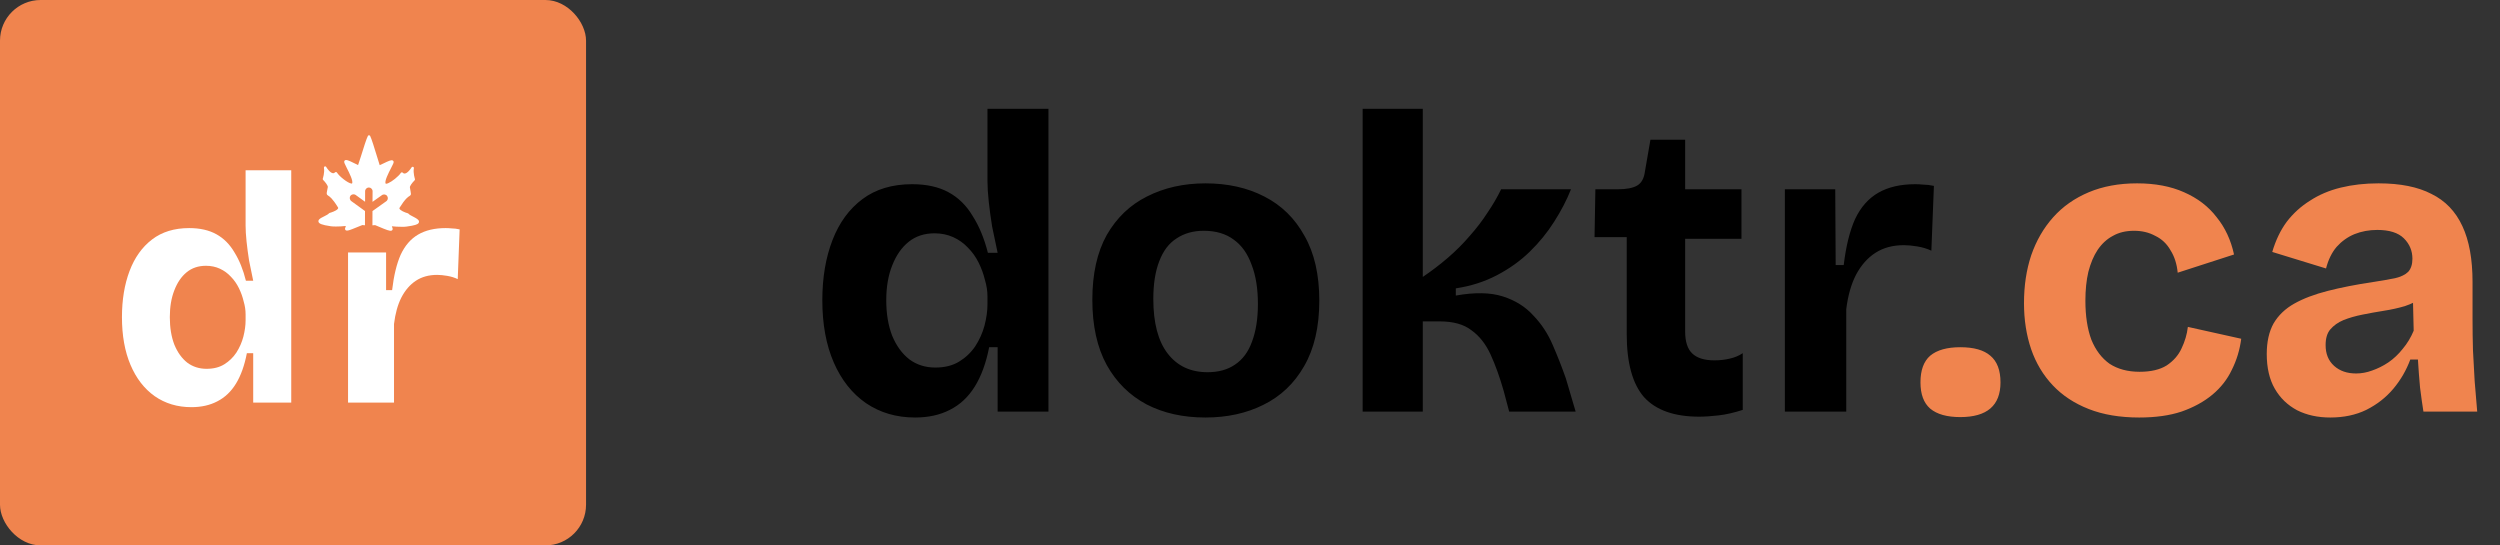
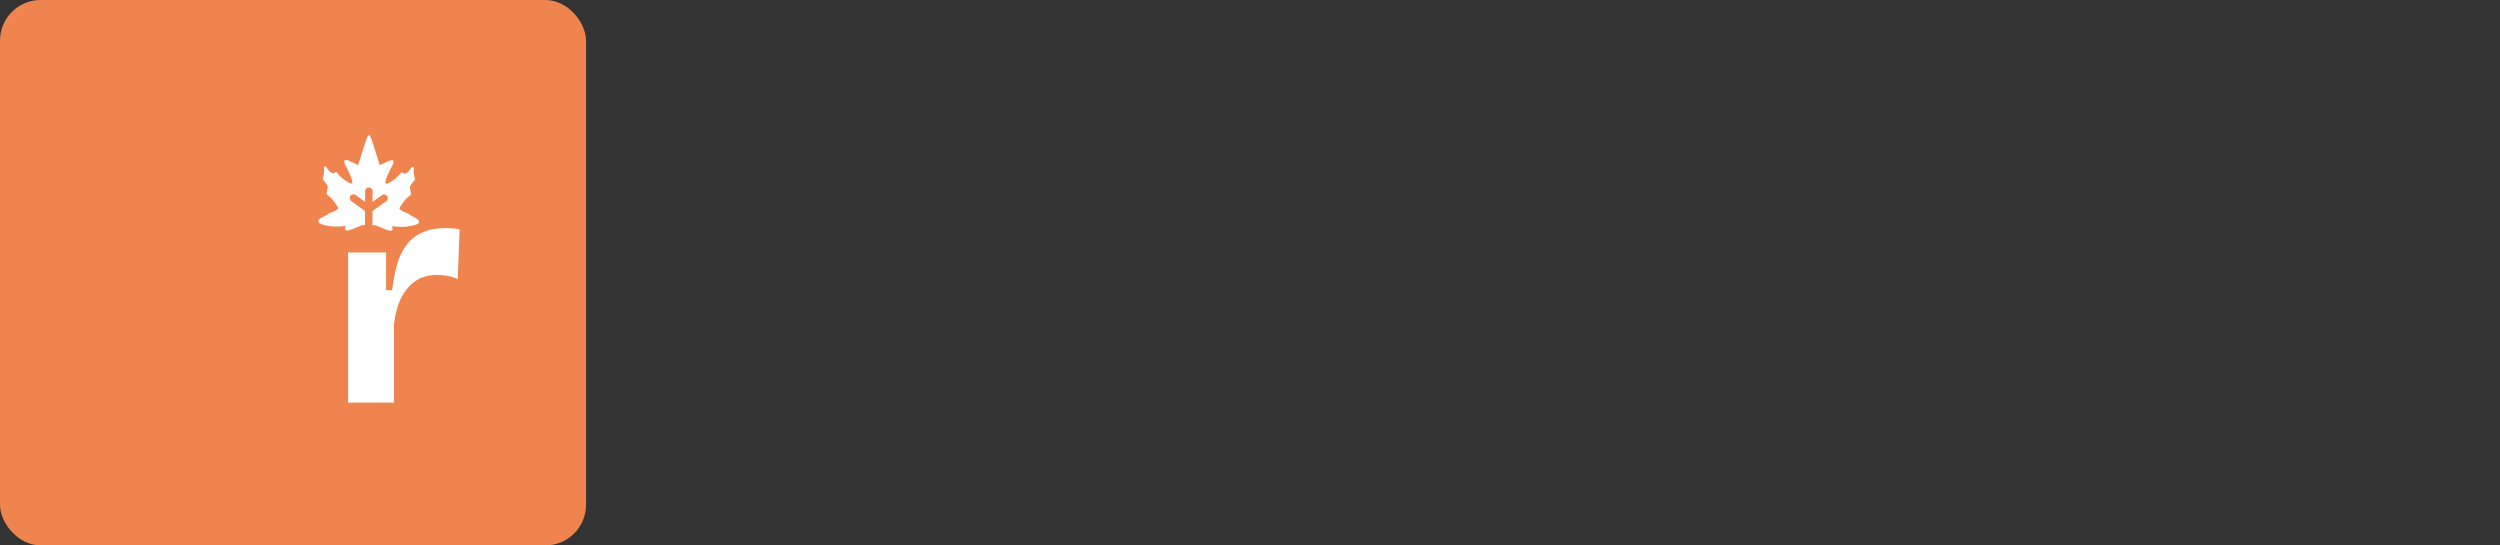
<svg xmlns="http://www.w3.org/2000/svg" width="738" height="161" viewBox="0 0 738 161" fill="none">
  <rect x="0" y="0" width="738" height="161" fill="#333333" stroke="none" />
  <rect width="173" height="161" rx="12" fill="#F0844E" />
-   <path d="M56.496 120.195C52.378 120.195 48.759 119.107 45.64 116.933C42.582 114.758 40.212 111.688 38.527 107.722C36.842 103.757 36 99.056 36 93.619C36 88.502 36.749 83.961 38.246 79.996C39.743 76.03 41.959 72.928 44.891 70.689C47.823 68.451 51.473 67.331 55.841 67.331C59.023 67.331 61.706 67.939 63.889 69.154C66.073 70.37 67.851 72.16 69.224 74.527C70.659 76.829 71.782 79.612 72.593 82.874H74.746C74.309 80.827 73.903 78.844 73.529 76.925C73.217 74.943 72.967 73.056 72.78 71.265C72.593 69.474 72.499 67.907 72.499 66.564V50.254H85.976V118.852H74.746V104.269H72.874C72.188 107.85 71.127 110.825 69.692 113.191C68.257 115.558 66.416 117.317 64.17 118.468C61.986 119.619 59.428 120.195 56.496 120.195ZM60.988 108.874C63.047 108.874 64.794 108.426 66.229 107.531C67.664 106.635 68.85 105.484 69.785 104.077C70.721 102.606 71.408 101.039 71.844 99.376C72.281 97.649 72.499 96.05 72.499 94.579V92.756C72.499 91.54 72.312 90.293 71.938 89.014C71.626 87.671 71.158 86.36 70.534 85.08C69.91 83.801 69.13 82.682 68.194 81.722C67.258 80.699 66.167 79.9 64.919 79.324C63.671 78.748 62.298 78.46 60.801 78.46C58.555 78.46 56.652 79.1 55.092 80.379C53.532 81.659 52.316 83.449 51.442 85.752C50.569 87.991 50.132 90.613 50.132 93.619C50.132 96.689 50.569 99.376 51.442 101.678C52.378 103.981 53.657 105.772 55.279 107.051C56.901 108.266 58.804 108.874 60.988 108.874Z" fill="white" />
  <path d="M102.742 118.852V74.527H113.973V85.656H115.751C116.25 81.371 117.092 77.885 118.278 75.198C119.526 72.512 121.241 70.529 123.425 69.25C125.609 67.971 128.323 67.331 131.567 67.331C132.129 67.331 132.722 67.363 133.346 67.427C134.032 67.427 134.812 67.523 135.685 67.715L135.124 82.394C134.188 81.946 133.158 81.627 132.035 81.435C130.912 81.243 129.914 81.147 129.04 81.147C126.607 81.147 124.517 81.722 122.77 82.874C121.023 84.025 119.588 85.688 118.465 87.863C117.404 89.973 116.687 92.564 116.312 95.634V118.852H102.742Z" fill="white" />
  <path fill-rule="evenodd" clip-rule="evenodd" d="M123.483 65.953C123.223 66.213 122.573 66.55 119.991 66.891C119.602 66.941 119.135 66.965 118.525 66.949C117.462 66.944 116.619 66.9 115.971 66.819C115.828 66.805 115.737 66.792 115.673 66.804C115.698 66.883 115.737 66.975 115.763 67.027C115.878 67.302 116.046 67.682 115.773 67.955C115.499 68.229 115.045 68.24 113.232 67.499L110.732 66.454L109.941 66.515L109.954 62.305L114.023 59.409C114.101 59.357 114.088 59.37 114.166 59.292C114.544 58.915 114.597 58.314 114.288 57.868C113.952 57.369 113.265 57.248 112.758 57.599L109.963 59.586L109.986 56.461C109.988 55.859 109.497 55.36 108.887 55.344C108.278 55.354 107.783 55.849 107.781 56.45L107.771 59.562L105.002 57.561C104.497 57.206 103.81 57.32 103.445 57.815C103.106 58.31 103.221 59.004 103.712 59.372L107.75 62.294L107.736 66.504L106.971 66.435L104.01 67.624C102.75 68.127 102.257 68.204 101.986 67.901C101.727 67.639 101.884 67.273 102.002 66.999C102.028 66.947 102.08 66.817 102.106 66.739C102.042 66.725 101.912 66.724 101.717 66.737C101.056 66.825 100.238 66.86 99.162 66.868C98.565 66.865 98.085 66.85 97.697 66.796C94.87 66.389 94.197 65.994 94.03 65.509C93.979 65.326 93.954 65.038 94.266 64.726C94.578 64.414 95.137 64.142 95.709 63.857C96.293 63.559 96.904 63.261 97.112 62.975C97.164 62.923 97.229 62.884 97.307 62.858C97.774 62.73 99.086 62.304 99.632 61.758C99.918 61.472 99.828 61.301 99.764 61.209C98.112 58.508 97.258 57.981 96.882 57.757C96.352 57.427 96.391 57.179 96.55 56.369C96.615 56.095 96.681 55.716 96.774 55.207C96.827 54.841 96.104 53.818 95.367 53.095C95.276 53.003 95.251 52.846 95.29 52.702C95.29 52.702 95.893 50.953 95.625 49.553C95.6 49.37 95.691 49.2 95.86 49.136C96.028 49.071 96.223 49.137 96.3 49.295C96.584 49.767 97.462 51.026 98.253 51.121C98.499 51.162 98.707 51.084 98.902 50.889C98.98 50.811 99.097 50.773 99.201 50.773C99.304 50.8 99.408 50.853 99.472 50.944C100.169 52.072 102.653 54.045 103.716 54.181C103.859 54.195 103.898 54.182 103.911 54.169C104.392 53.557 103.052 50.91 102.395 49.638C101.763 48.393 101.57 47.961 101.61 47.66C101.636 47.556 101.675 47.464 101.753 47.386C102.131 47.009 102.895 47.339 104.669 48.224C105.019 48.396 105.446 48.62 105.705 48.726C105.875 48.269 106.203 47.212 106.53 46.206C107.277 43.791 108.221 40.789 108.612 40.111C108.677 39.993 108.794 39.928 108.924 39.929C109.053 39.93 109.183 40.009 109.26 40.114C109.634 40.809 110.571 43.807 111.303 46.23C111.611 47.251 111.932 48.285 112.086 48.757C112.359 48.641 112.8 48.433 113.151 48.265C114.775 47.475 115.515 47.152 115.942 47.377C116.085 47.443 116.175 47.587 116.201 47.744C116.252 48.032 116.043 48.449 115.403 49.688C114.751 50.966 113.38 53.588 113.871 54.218C113.871 54.218 113.897 54.244 113.949 54.244C114.597 54.273 116.326 53.171 117.575 51.921C117.9 51.596 118.174 51.297 118.33 51.036C118.382 50.958 118.486 50.88 118.59 50.88C118.707 50.868 118.81 50.895 118.888 50.973C119.056 51.144 119.547 51.617 120.588 50.576C121.109 50.056 121.487 49.417 121.5 49.404C121.591 49.261 121.786 49.196 121.954 49.262C122.11 49.316 122.213 49.499 122.174 49.669C121.91 51.08 122.488 52.821 122.488 52.847C122.539 52.978 122.5 53.122 122.396 53.226C121.55 54.072 120.937 54.997 121.001 55.325C121.077 55.848 121.154 56.214 121.205 56.502C121.332 57.157 121.383 57.418 121.123 57.678C121.045 57.757 120.967 57.809 120.876 57.873C120.694 57.977 120.421 58.146 120.031 58.536C119.432 59.135 118.729 60.073 117.973 61.298C117.882 61.441 117.894 61.533 117.92 61.585C118.126 62.136 119.499 62.718 120.419 62.97C120.484 62.984 120.561 63.036 120.6 63.102C120.807 63.364 121.441 63.694 121.998 63.972C122.904 64.447 123.603 64.816 123.693 65.353C123.718 65.562 123.652 65.784 123.483 65.953Z" fill="white" />
-   <path d="M270.125 123.25C264.625 123.25 259.792 121.833 255.625 119C251.542 116.167 248.375 112.167 246.125 107C243.875 101.833 242.75 95.708 242.75 88.625C242.75 81.958 243.75 76.042 245.75 70.875C247.75 65.708 250.708 61.667 254.625 58.75C258.542 55.833 263.417 54.375 269.25 54.375C273.5 54.375 277.083 55.167 280 56.75C282.917 58.333 285.292 60.667 287.125 63.75C289.042 66.75 290.542 70.375 291.625 74.625H294.5C293.917 71.958 293.375 69.375 292.875 66.875C292.458 64.292 292.125 61.833 291.875 59.5C291.625 57.167 291.5 55.125 291.5 53.375V32.125H309.5V89.25V121.5H294.5V102.5H292C291.083 107.167 289.667 111.042 287.75 114.125C285.833 117.208 283.375 119.5 280.375 121C277.458 122.5 274.042 123.25 270.125 123.25ZM276.125 108.5C278.875 108.5 281.208 107.917 283.125 106.75C285.042 105.583 286.625 104.083 287.875 102.25C289.125 100.333 290.042 98.292 290.625 96.125C291.208 93.875 291.5 91.792 291.5 89.875V87.5C291.5 85.917 291.25 84.292 290.75 82.625C290.333 80.875 289.708 79.167 288.875 77.5C288.042 75.833 287 74.375 285.75 73.125C284.5 71.792 283.042 70.75 281.375 70C279.708 69.25 277.875 68.875 275.875 68.875C272.875 68.875 270.333 69.708 268.25 71.375C266.167 73.042 264.542 75.375 263.375 78.375C262.208 81.292 261.625 84.708 261.625 88.625C261.625 92.625 262.208 96.125 263.375 99.125C264.625 102.125 266.333 104.458 268.5 106.125C270.667 107.708 273.208 108.5 276.125 108.5ZM355.834 123.25C349.251 123.25 343.459 121.958 338.459 119.375C333.459 116.708 329.542 112.833 326.709 107.75C323.876 102.583 322.459 96.167 322.459 88.5C322.459 80.833 323.876 74.458 326.709 69.375C329.626 64.292 333.584 60.5 338.584 58C343.667 55.417 349.417 54.125 355.834 54.125C362.417 54.125 368.209 55.417 373.209 58C378.292 60.583 382.251 64.458 385.084 69.625C388.001 74.708 389.459 81.083 389.459 88.75C389.459 96.5 387.959 102.958 384.959 108.125C382.042 113.208 378.042 117 372.959 119.5C367.959 122 362.251 123.25 355.834 123.25ZM356.459 109.875C359.709 109.875 362.417 109.125 364.584 107.625C366.834 106.125 368.501 103.875 369.584 100.875C370.751 97.792 371.334 94.083 371.334 89.75C371.334 85.167 370.709 81.292 369.459 78.125C368.292 74.875 366.542 72.417 364.209 70.75C361.876 69 358.917 68.125 355.334 68.125C352.251 68.125 349.584 68.875 347.334 70.375C345.084 71.792 343.376 74.042 342.209 77.125C341.042 80.125 340.459 83.833 340.459 88.25C340.459 95.333 341.876 100.708 344.709 104.375C347.542 108.042 351.459 109.875 356.459 109.875ZM402.256 121.5V32.125H420.006V81.75C422.589 80 425.048 78.125 427.381 76.125C429.798 74.042 431.964 71.875 433.881 69.625C435.881 67.375 437.631 65.083 439.131 62.75C440.714 60.417 442.048 58.125 443.131 55.875H463.756C462.506 59.042 460.839 62.25 458.756 65.5C456.756 68.667 454.339 71.625 451.506 74.375C448.756 77.042 445.548 79.333 441.881 81.25C438.214 83.167 434.173 84.458 429.756 85.125V87.25C435.339 86.25 439.964 86.333 443.631 87.5C447.298 88.667 450.298 90.542 452.631 93.125C455.048 95.625 456.964 98.542 458.381 101.875C459.798 105.125 461.089 108.417 462.256 111.75L465.131 121.5H445.506L443.881 115.375C442.714 111.292 441.423 107.708 440.006 104.625C438.589 101.542 436.714 99.167 434.381 97.5C432.131 95.75 429.006 94.875 425.006 94.875H420.006V121.5H402.256ZM501.582 123C494.249 123 488.832 121.083 485.332 117.25C481.915 113.333 480.207 107.125 480.207 98.625V70H470.707L470.957 55.875H477.582C480.165 55.875 482.082 55.5 483.332 54.75C484.582 54 485.332 52.625 485.582 50.625L487.207 41.25H497.457V55.875H514.082V70.5H497.457V97.875C497.457 100.875 498.165 103.042 499.582 104.375C500.999 105.708 503.165 106.375 506.082 106.375C507.665 106.375 509.165 106.208 510.582 105.875C512.082 105.542 513.374 105 514.457 104.25V121C511.874 121.833 509.499 122.375 507.332 122.625C505.165 122.875 503.249 123 501.582 123ZM526.89 121.5V89.75V55.875H541.765L541.89 78.25H544.265C544.931 72.667 546.056 68.125 547.64 64.625C549.306 61.125 551.598 58.542 554.515 56.875C557.431 55.208 561.056 54.375 565.39 54.375C566.14 54.375 566.931 54.417 567.765 54.5C568.681 54.5 569.723 54.625 570.89 54.875L570.14 74C568.89 73.417 567.515 73 566.015 72.75C564.515 72.5 563.181 72.375 562.015 72.375C558.765 72.375 555.973 73.125 553.64 74.625C551.306 76.125 549.39 78.292 547.89 81.125C546.473 83.875 545.515 87.25 545.015 91.25V121.5H526.89Z" fill="black" />
-   <path d="M578.672 123.125C574.755 123.125 571.797 122.292 569.797 120.625C567.88 118.958 566.922 116.375 566.922 112.875C566.922 109.292 567.88 106.667 569.797 105C571.797 103.333 574.755 102.5 578.672 102.5C582.672 102.5 585.63 103.333 587.547 105C589.547 106.667 590.547 109.292 590.547 112.875C590.547 119.708 586.589 123.125 578.672 123.125ZM631.483 123.25C625.817 123.25 620.858 122.417 616.608 120.75C612.358 119.083 608.817 116.75 605.983 113.75C603.15 110.75 601.025 107.208 599.608 103.125C598.192 98.958 597.483 94.417 597.483 89.5C597.483 84.333 598.192 79.625 599.608 75.375C601.108 71.042 603.275 67.292 606.108 64.125C608.942 60.958 612.442 58.5 616.608 56.75C620.775 55 625.525 54.125 630.858 54.125C636.192 54.125 640.817 55 644.733 56.75C648.733 58.5 651.942 60.958 654.358 64.125C656.858 67.208 658.567 70.875 659.483 75.125L642.858 80.5C642.608 77.917 641.9 75.708 640.733 73.875C639.65 71.958 638.15 70.542 636.233 69.625C634.4 68.625 632.317 68.125 629.983 68.125C627.567 68.125 625.483 68.625 623.733 69.625C621.983 70.542 620.483 71.917 619.233 73.75C618.067 75.5 617.15 77.667 616.483 80.25C615.9 82.75 615.608 85.583 615.608 88.75C615.608 93.25 616.192 97.083 617.358 100.25C618.608 103.333 620.4 105.708 622.733 107.375C625.15 108.958 628.108 109.75 631.608 109.75C634.942 109.75 637.608 109.125 639.608 107.875C641.608 106.542 643.067 104.875 643.983 102.875C644.983 100.792 645.608 98.667 645.858 96.5L661.608 100C661.192 103.25 660.275 106.292 658.858 109.125C657.525 111.958 655.608 114.417 653.108 116.5C650.608 118.583 647.567 120.25 643.983 121.5C640.483 122.667 636.317 123.25 631.483 123.25ZM687.895 123.25C684.228 123.25 680.978 122.542 678.145 121.125C675.311 119.625 673.103 117.5 671.52 114.75C669.936 112 669.145 108.583 669.145 104.5C669.145 100.917 669.811 97.917 671.145 95.5C672.561 93.083 674.603 91.125 677.27 89.625C679.936 88.125 683.228 86.875 687.145 85.875C691.061 84.875 695.52 84 700.52 83.25C703.186 82.833 705.353 82.458 707.02 82.125C708.77 81.708 710.061 81.083 710.895 80.25C711.728 79.333 712.145 78.042 712.145 76.375C712.145 74.042 711.311 72.042 709.645 70.375C707.978 68.708 705.353 67.875 701.77 67.875C699.353 67.875 697.103 68.292 695.02 69.125C693.02 69.958 691.27 71.208 689.77 72.875C688.353 74.542 687.311 76.667 686.645 79.25L670.77 74.375C671.77 70.958 673.186 68 675.02 65.5C676.936 63 679.228 60.917 681.895 59.25C684.561 57.5 687.603 56.208 691.02 55.375C694.436 54.542 698.145 54.125 702.145 54.125C708.561 54.125 713.77 55.167 717.77 57.25C721.853 59.25 724.895 62.417 726.895 66.75C728.895 71 729.895 76.5 729.895 83.25V94.5C729.895 97.417 729.936 100.375 730.02 103.375C730.186 106.375 730.353 109.417 730.52 112.5C730.77 115.5 731.02 118.5 731.27 121.5H715.395C715.061 119.417 714.728 117.042 714.395 114.375C714.145 111.625 713.936 108.875 713.77 106.125H711.52C710.353 109.292 708.686 112.167 706.52 114.75C704.353 117.333 701.686 119.417 698.52 121C695.436 122.5 691.895 123.25 687.895 123.25ZM695.52 110.25C697.103 110.25 698.686 109.958 700.27 109.375C701.936 108.792 703.52 108 705.02 107C706.603 105.917 708.02 104.583 709.27 103C710.603 101.417 711.686 99.625 712.52 97.625L712.27 87.125L715.145 87.75C713.645 88.833 711.895 89.708 709.895 90.375C707.895 90.958 705.811 91.417 703.645 91.75C701.561 92.083 699.478 92.458 697.395 92.875C695.311 93.292 693.436 93.833 691.77 94.5C690.186 95.167 688.895 96.083 687.895 97.25C686.978 98.333 686.52 99.875 686.52 101.875C686.52 104.458 687.353 106.5 689.02 108C690.686 109.5 692.853 110.25 695.52 110.25Z" fill="#F0844E" />
</svg>